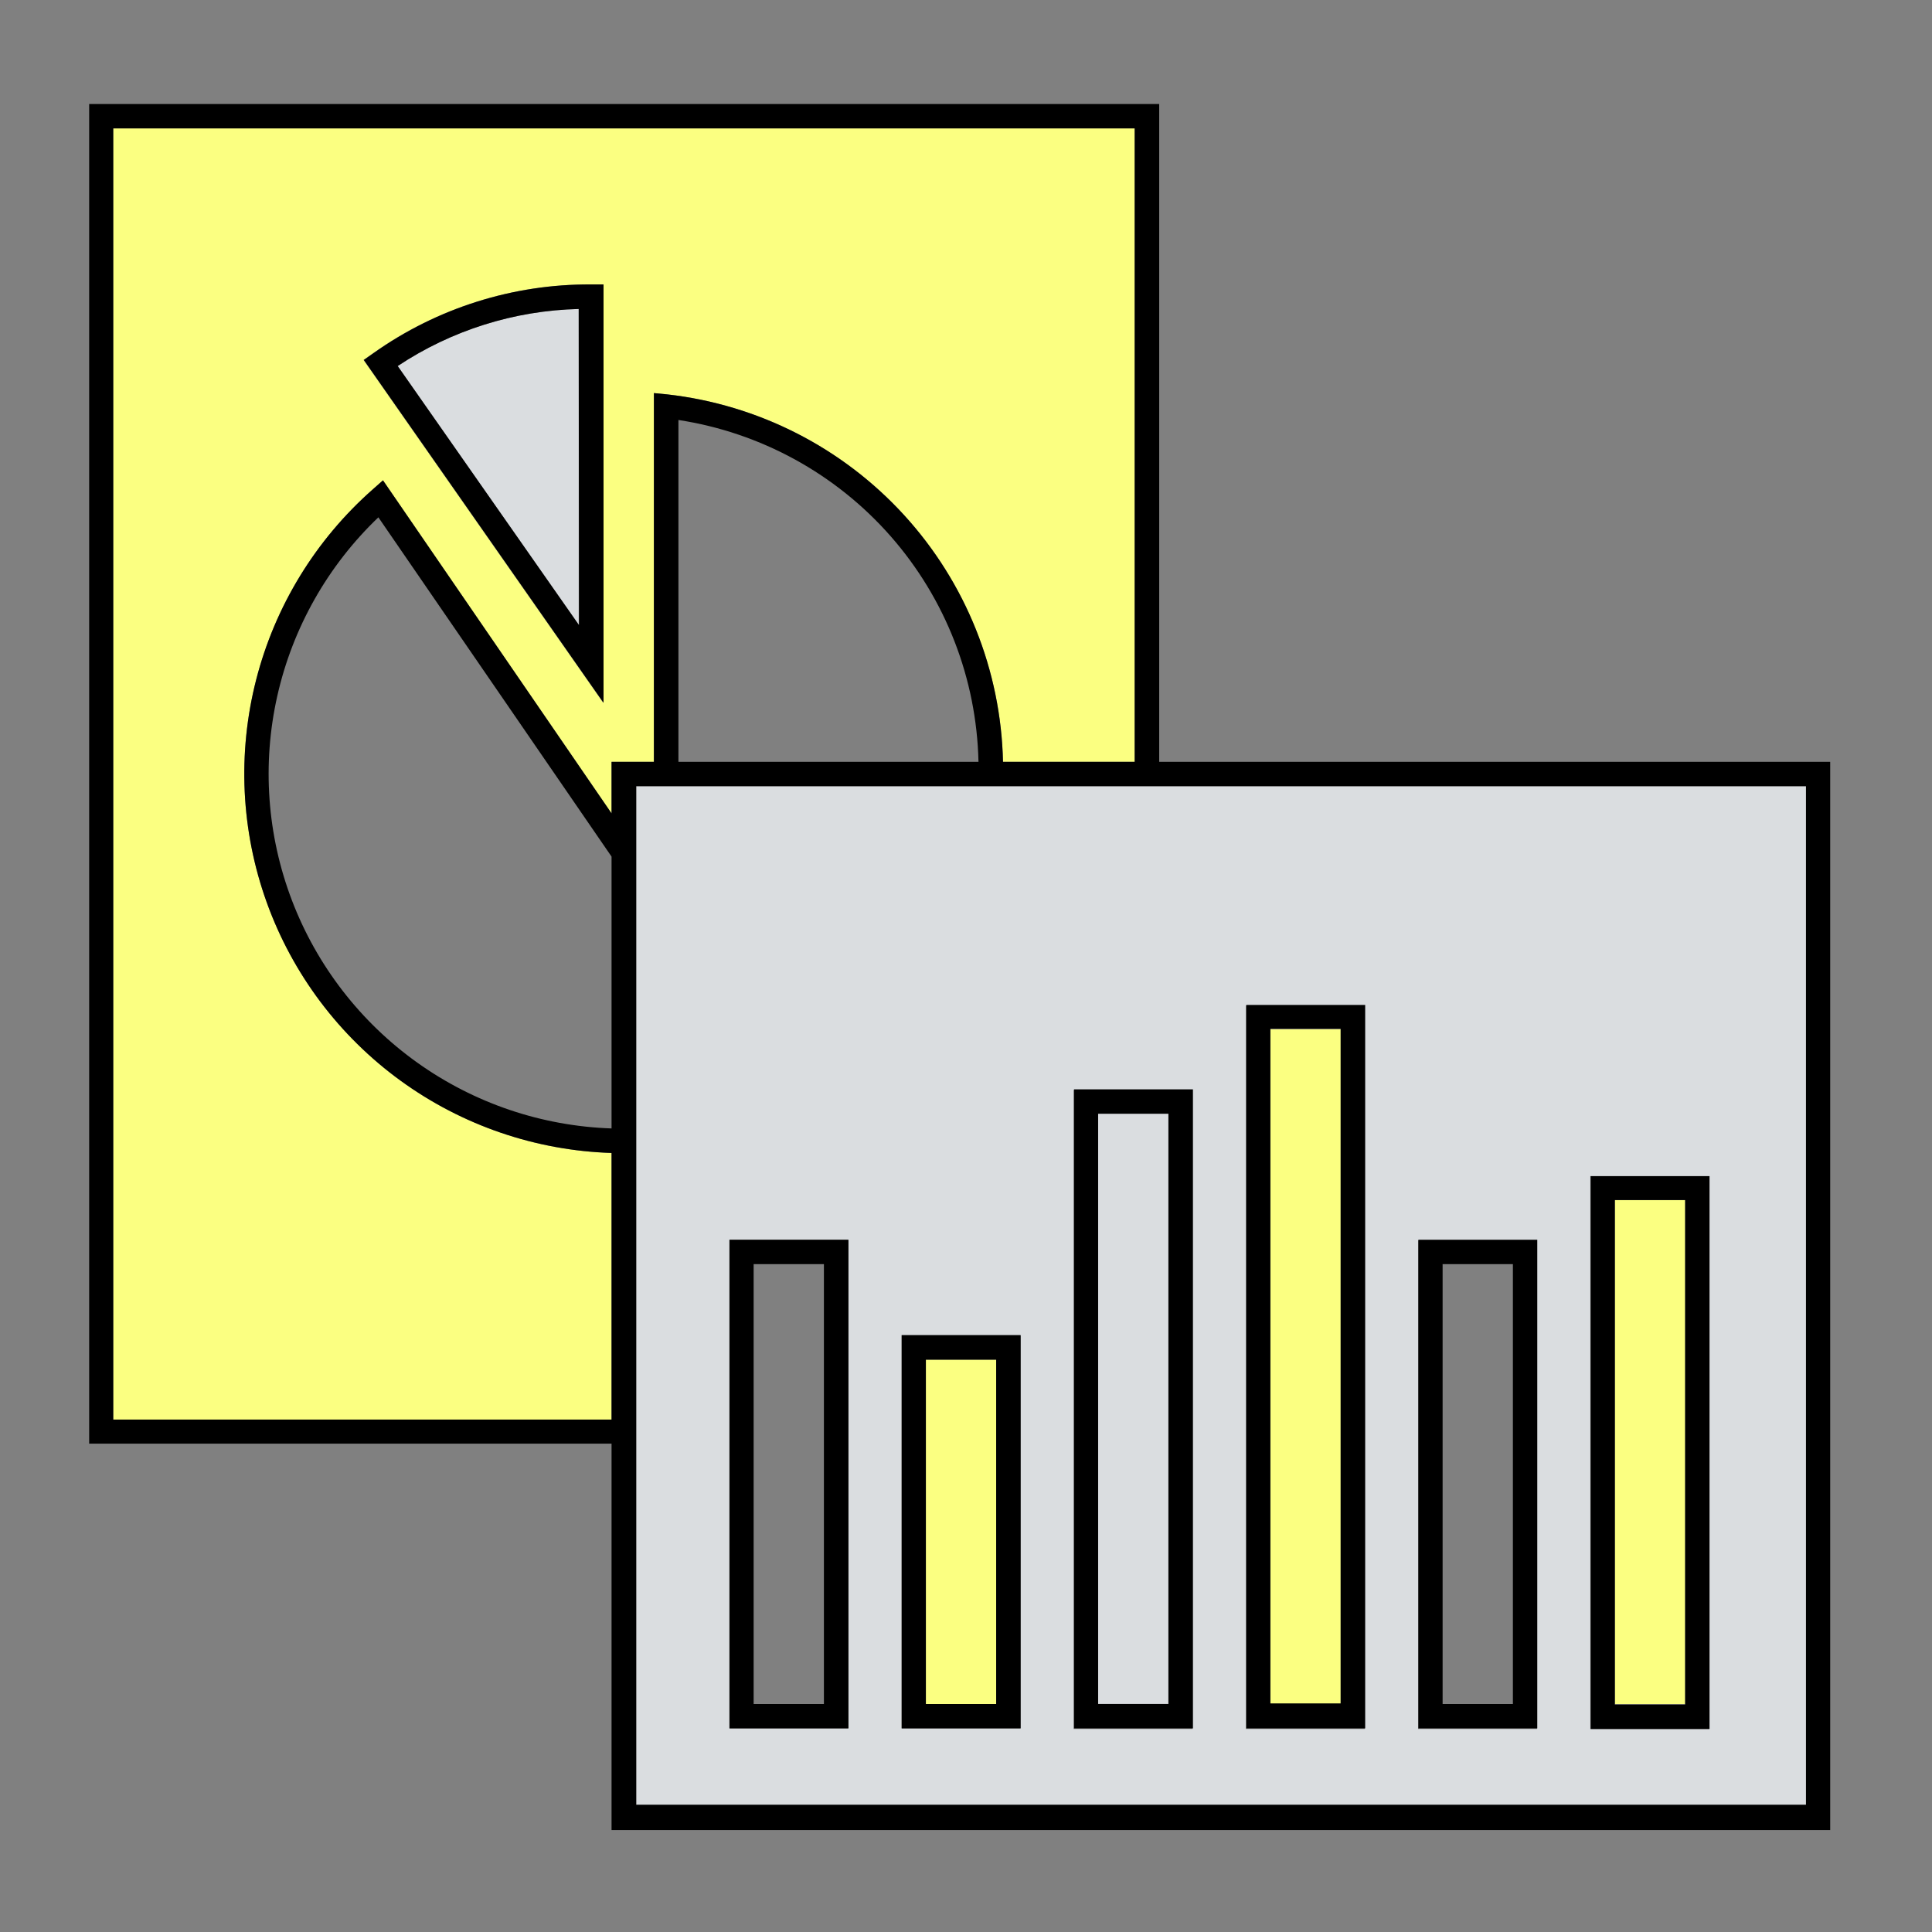
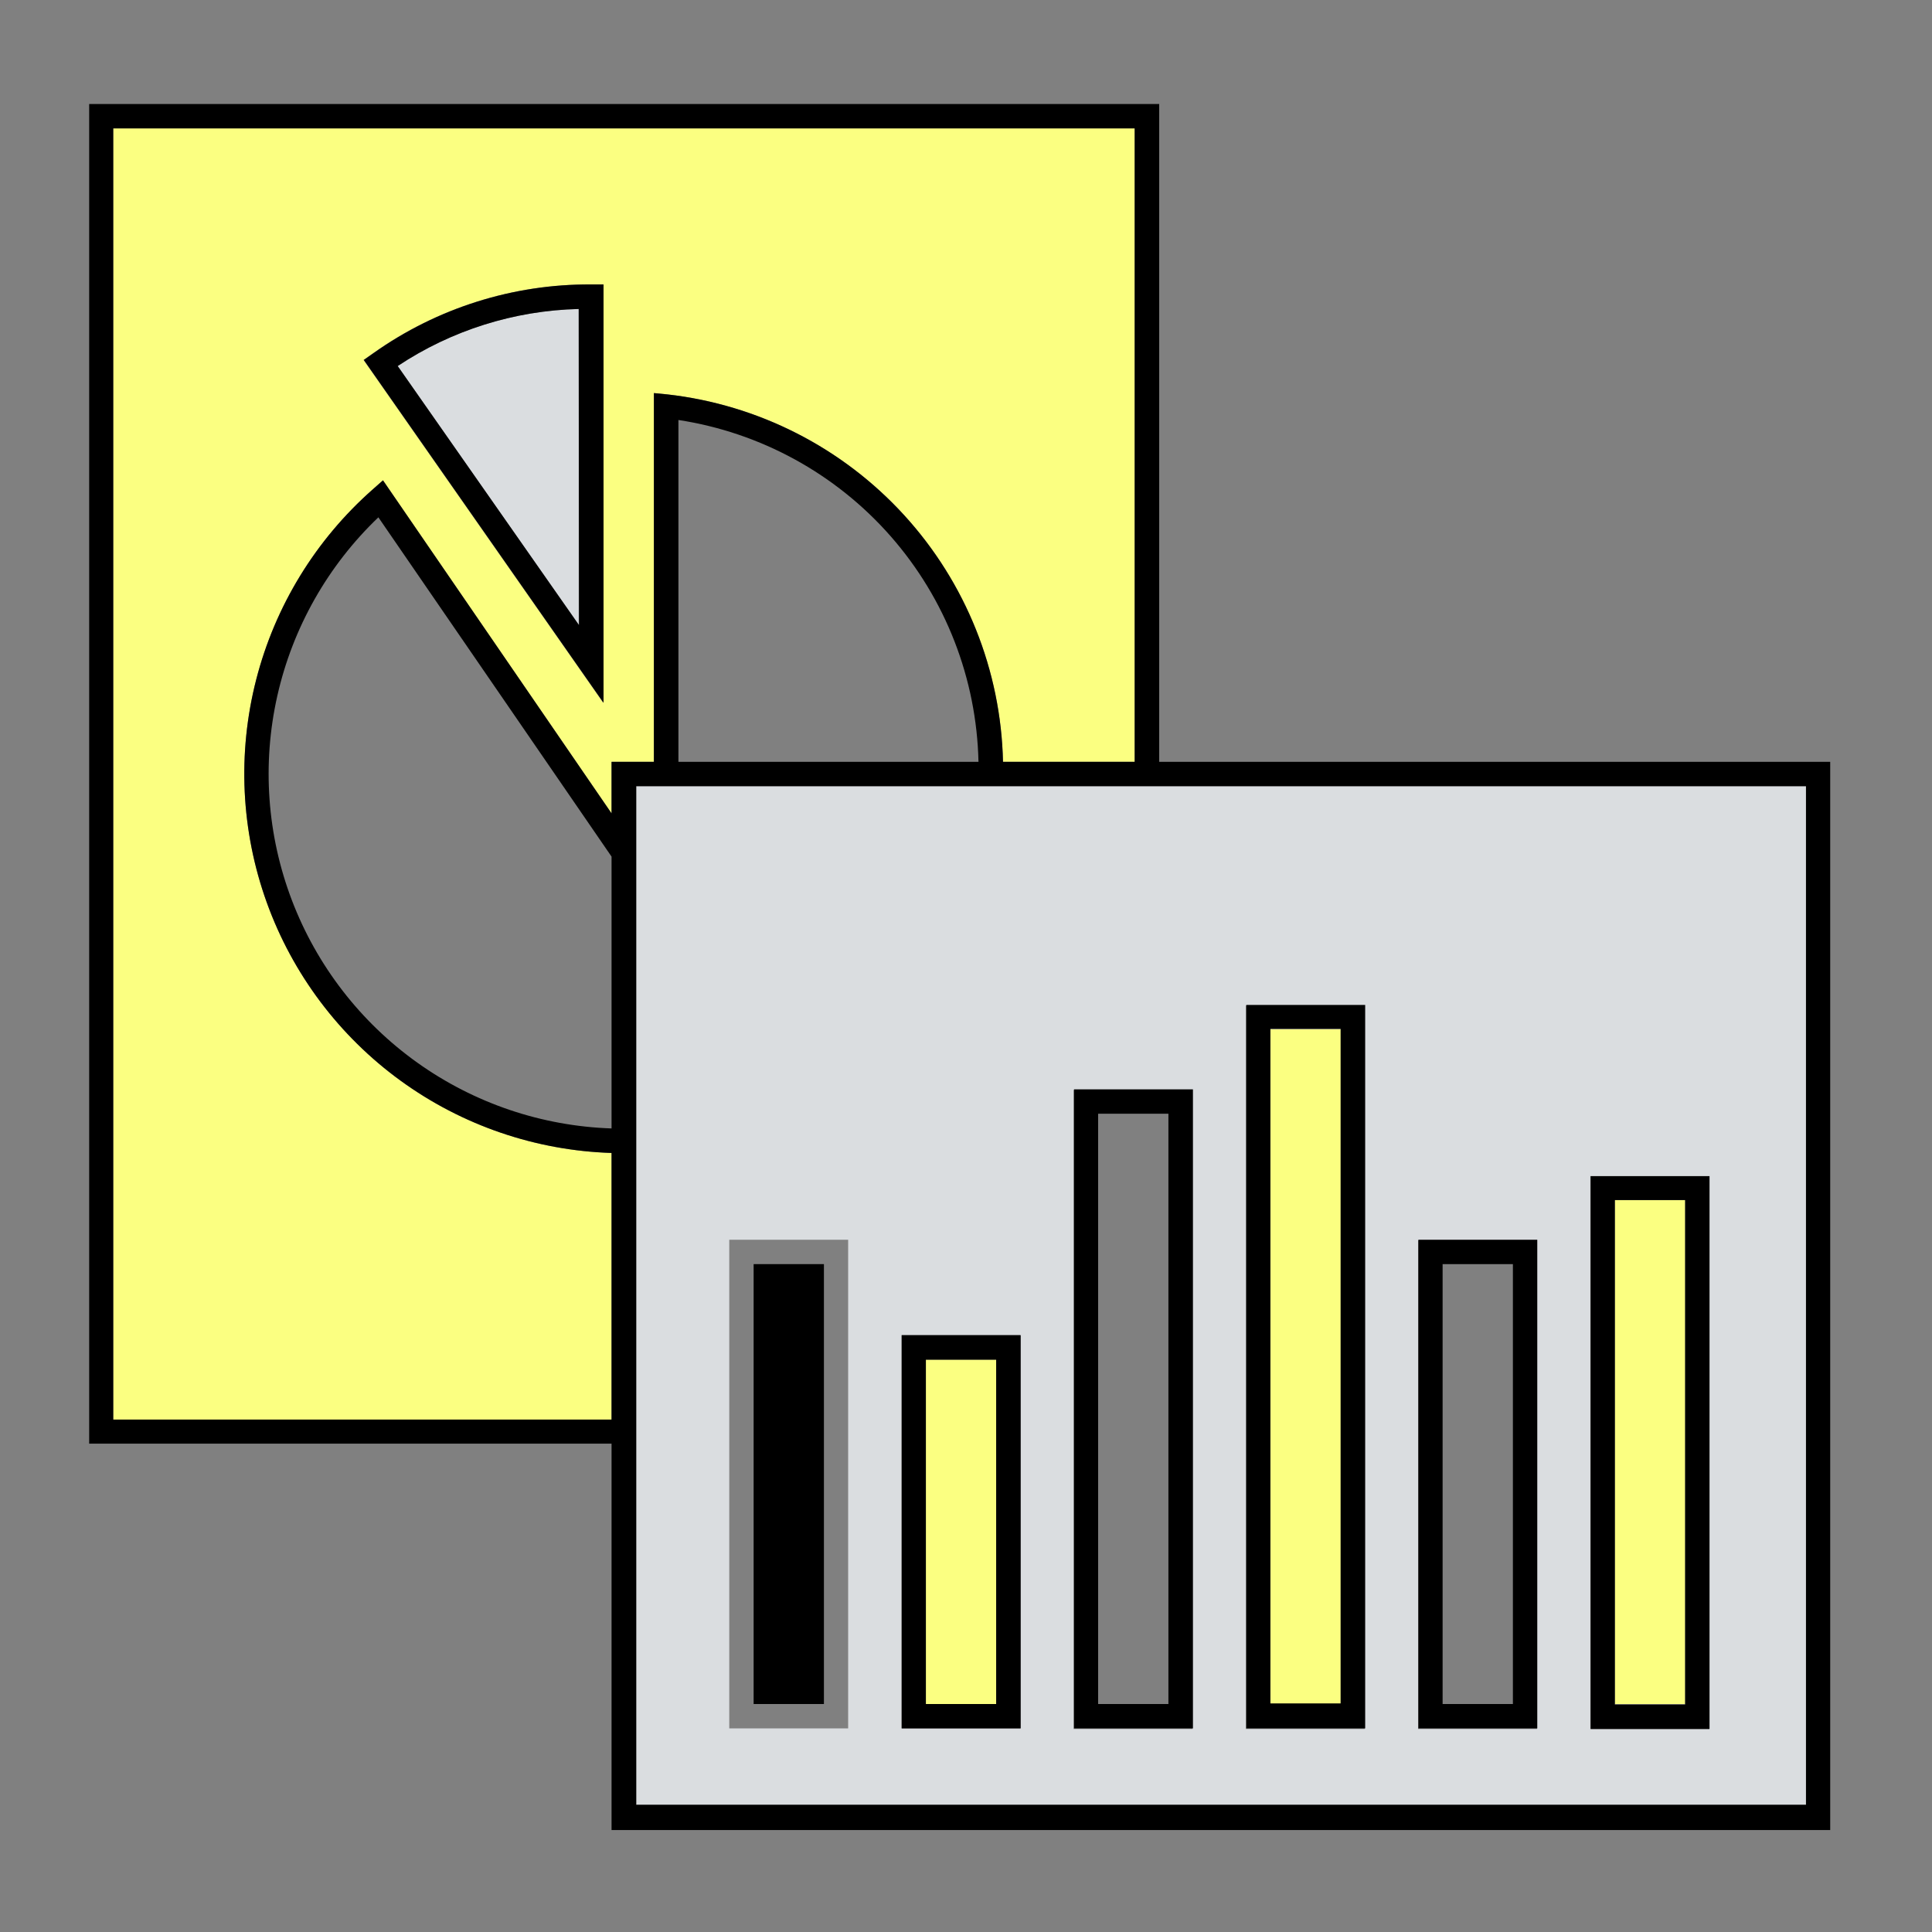
<svg xmlns="http://www.w3.org/2000/svg" width="130" height="130" viewBox="0 0 130 130" fill="none">
  <rect x="0" y="0" width="130" height="130" fill="#808080" stroke="none" />
  <path d="M42.81 121.44H121.53V52.9H42.81V121.44ZM107.01 79.14H115.01V116.34H107.01V79.14ZM95.42 83.46H103.42V116.34H95.42V83.46ZM83.83 67.66H91.83V116.34H83.83V67.66ZM72.24 73.34H80.24V116.34H72.24V73.34ZM60.65 89.84H68.65V116.3H60.65V89.84ZM49.07 83.42H57.07V116.3H49.07V83.42Z" fill="#DADDE0" />
  <path d="M38.94 42.06V20.79C34.599 20.895 30.376 22.226 26.76 24.63L38.94 42.06Z" fill="#DADDE0" />
  <path d="M67.03 91.49H62.3V114.66H67.03V91.49Z" fill="#FBFF81" />
  <path d="M44 26.45L44.92 26.54C51.035 27.235 56.691 30.122 60.841 34.667C64.991 39.212 67.353 45.107 67.49 51.26H76.35V8.64H7.62V95.52H41.15V77.58C36.039 77.418 31.094 75.724 26.957 72.718C22.82 69.712 19.681 65.533 17.948 60.721C16.215 55.91 15.967 50.689 17.237 45.736C18.507 40.782 21.236 36.324 25.07 32.94L25.77 32.32L41.15 54.73V51.26H43.99L44 26.45ZM40.59 47.29L24.46 24.22L25.13 23.75C29.405 20.721 34.521 19.109 39.76 19.14H40.59V47.29Z" fill="#FBFF81" />
  <path d="M90.21 69.26H85.48V114.65H90.21V69.26Z" fill="#FBFF81" />
-   <path d="M78.62 74.94H73.89V114.65H78.62V74.94Z" fill="#DADDE0" />
  <path d="M113.39 80.75H108.66V114.66H113.39V80.75Z" fill="#FBFF81" />
  <path d="M78 7H6V97.14H41.15V123.14H123.15V51.26H78V7ZM41.15 75.93C36.452 75.773 31.906 74.234 28.08 71.503C24.254 68.773 21.319 64.974 19.643 60.583C17.968 56.191 17.626 51.403 18.661 46.818C19.695 42.233 22.061 38.056 25.46 34.81L41.15 57.64V75.93ZM41.15 54.73L25.77 32.32L25.07 32.94C21.236 36.324 18.507 40.782 17.237 45.736C15.967 50.689 16.215 55.91 17.948 60.721C19.681 65.533 22.82 69.712 26.957 72.718C31.094 75.724 36.039 77.418 41.15 77.58V95.52H7.62V8.64H76.35V51.26H67.49C67.353 45.107 64.991 39.212 60.841 34.667C56.691 30.122 51.035 27.235 44.92 26.54L44 26.45V51.26H41.15V54.73ZM65.83 51.26H45.65V28.26C51.183 29.108 56.239 31.878 59.932 36.084C63.625 40.291 65.716 45.664 65.84 51.26H65.83ZM121.52 52.9V121.44H42.81V52.9H121.52Z" fill="black" />
  <path d="M25.15 23.75L24.48 24.22L40.61 47.29V19.14H39.78C34.541 19.109 29.425 20.721 25.15 23.75ZM38.96 42.06L26.76 24.63C30.376 22.226 34.599 20.895 38.94 20.79L38.96 42.06Z" fill="black" />
-   <path d="M57.09 83.42H49.09V116.3H57.09V83.42ZM55.44 114.66H50.71V85.06H55.44V114.66Z" fill="black" />
+   <path d="M57.09 83.42V116.3H57.09V83.42ZM55.44 114.66H50.71V85.06H55.44V114.66Z" fill="black" />
  <path d="M68.68 89.84H60.68V116.3H68.68V89.84ZM67.03 114.66H62.3V91.49H67.03V114.66Z" fill="black" />
  <path d="M80.27 73.3H72.27V116.3H80.27V73.3ZM78.62 114.66H73.89V74.94H78.62V114.66Z" fill="black" />
  <path d="M91.86 67.62H83.86V116.3H91.86V67.62ZM90.21 114.62H85.48V69.22H90.21V114.62Z" fill="black" />
  <path d="M103.44 83.42H95.44V116.3H103.44V83.42ZM101.8 114.66H97.07V85.06H101.8V114.66Z" fill="black" />
  <path d="M115.03 79.14H107.03V116.34H115.03V79.14ZM113.39 114.7H108.66V80.75H113.39V114.7Z" fill="black" />
</svg>